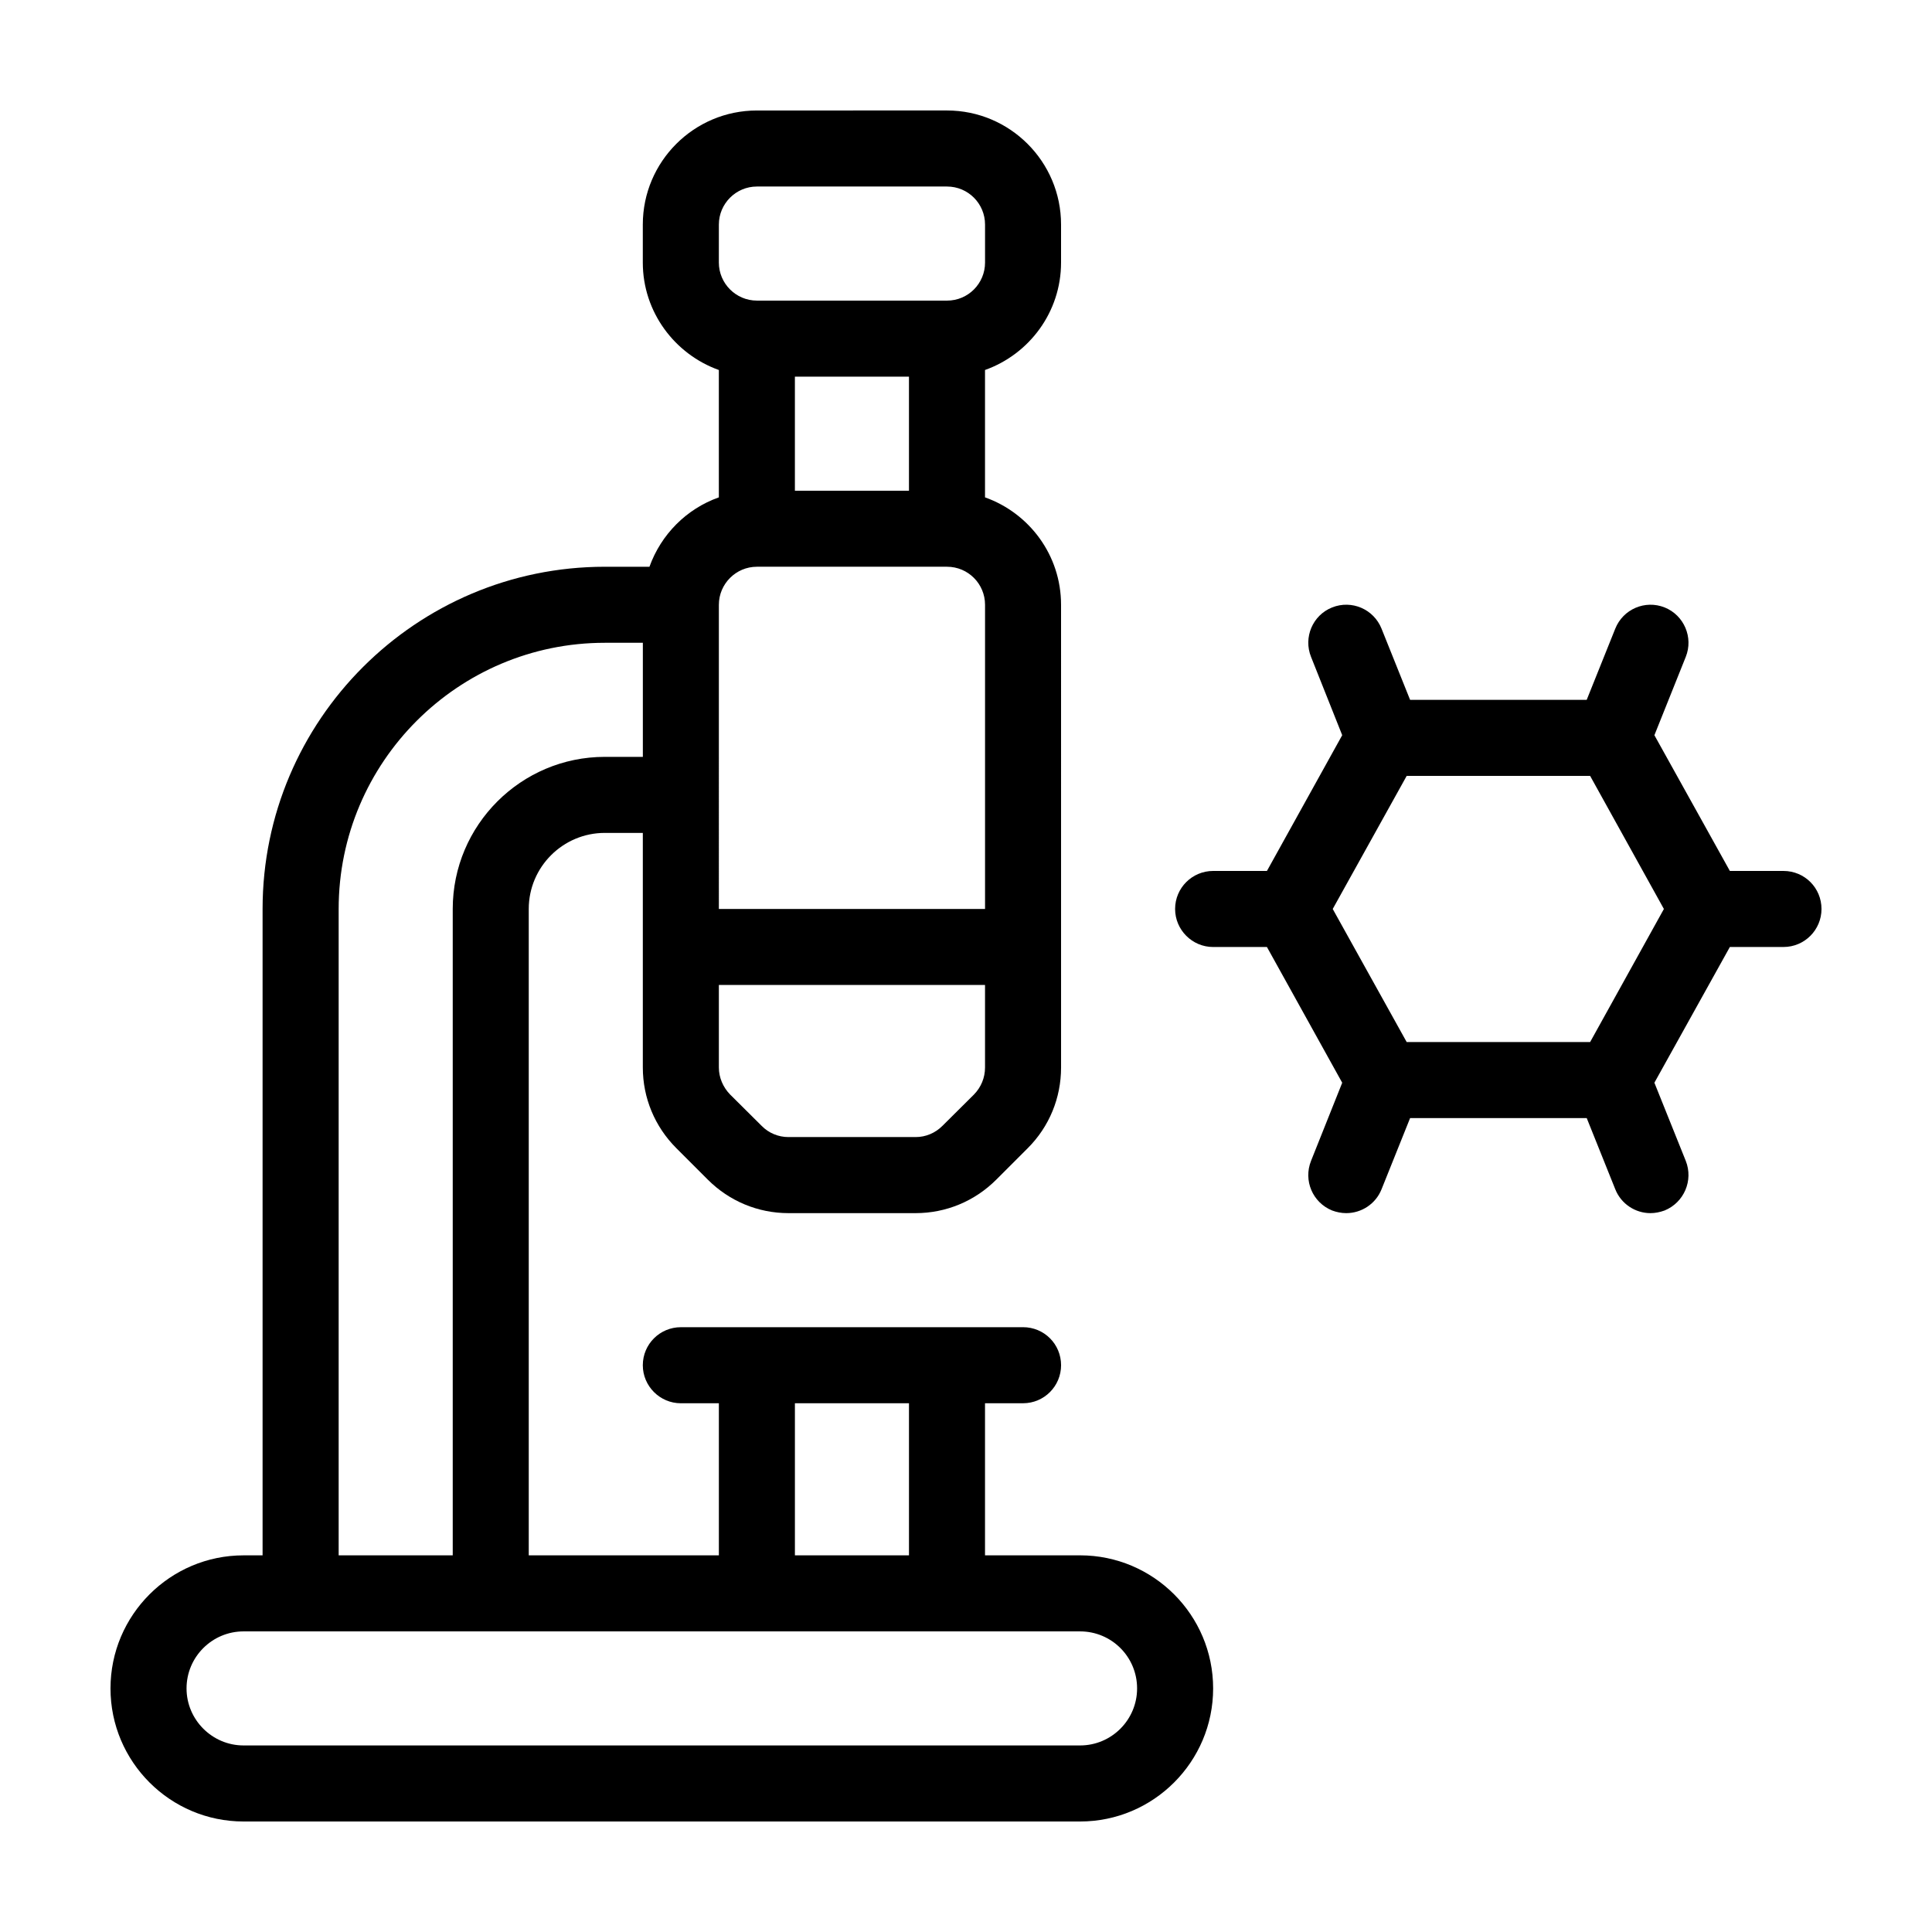
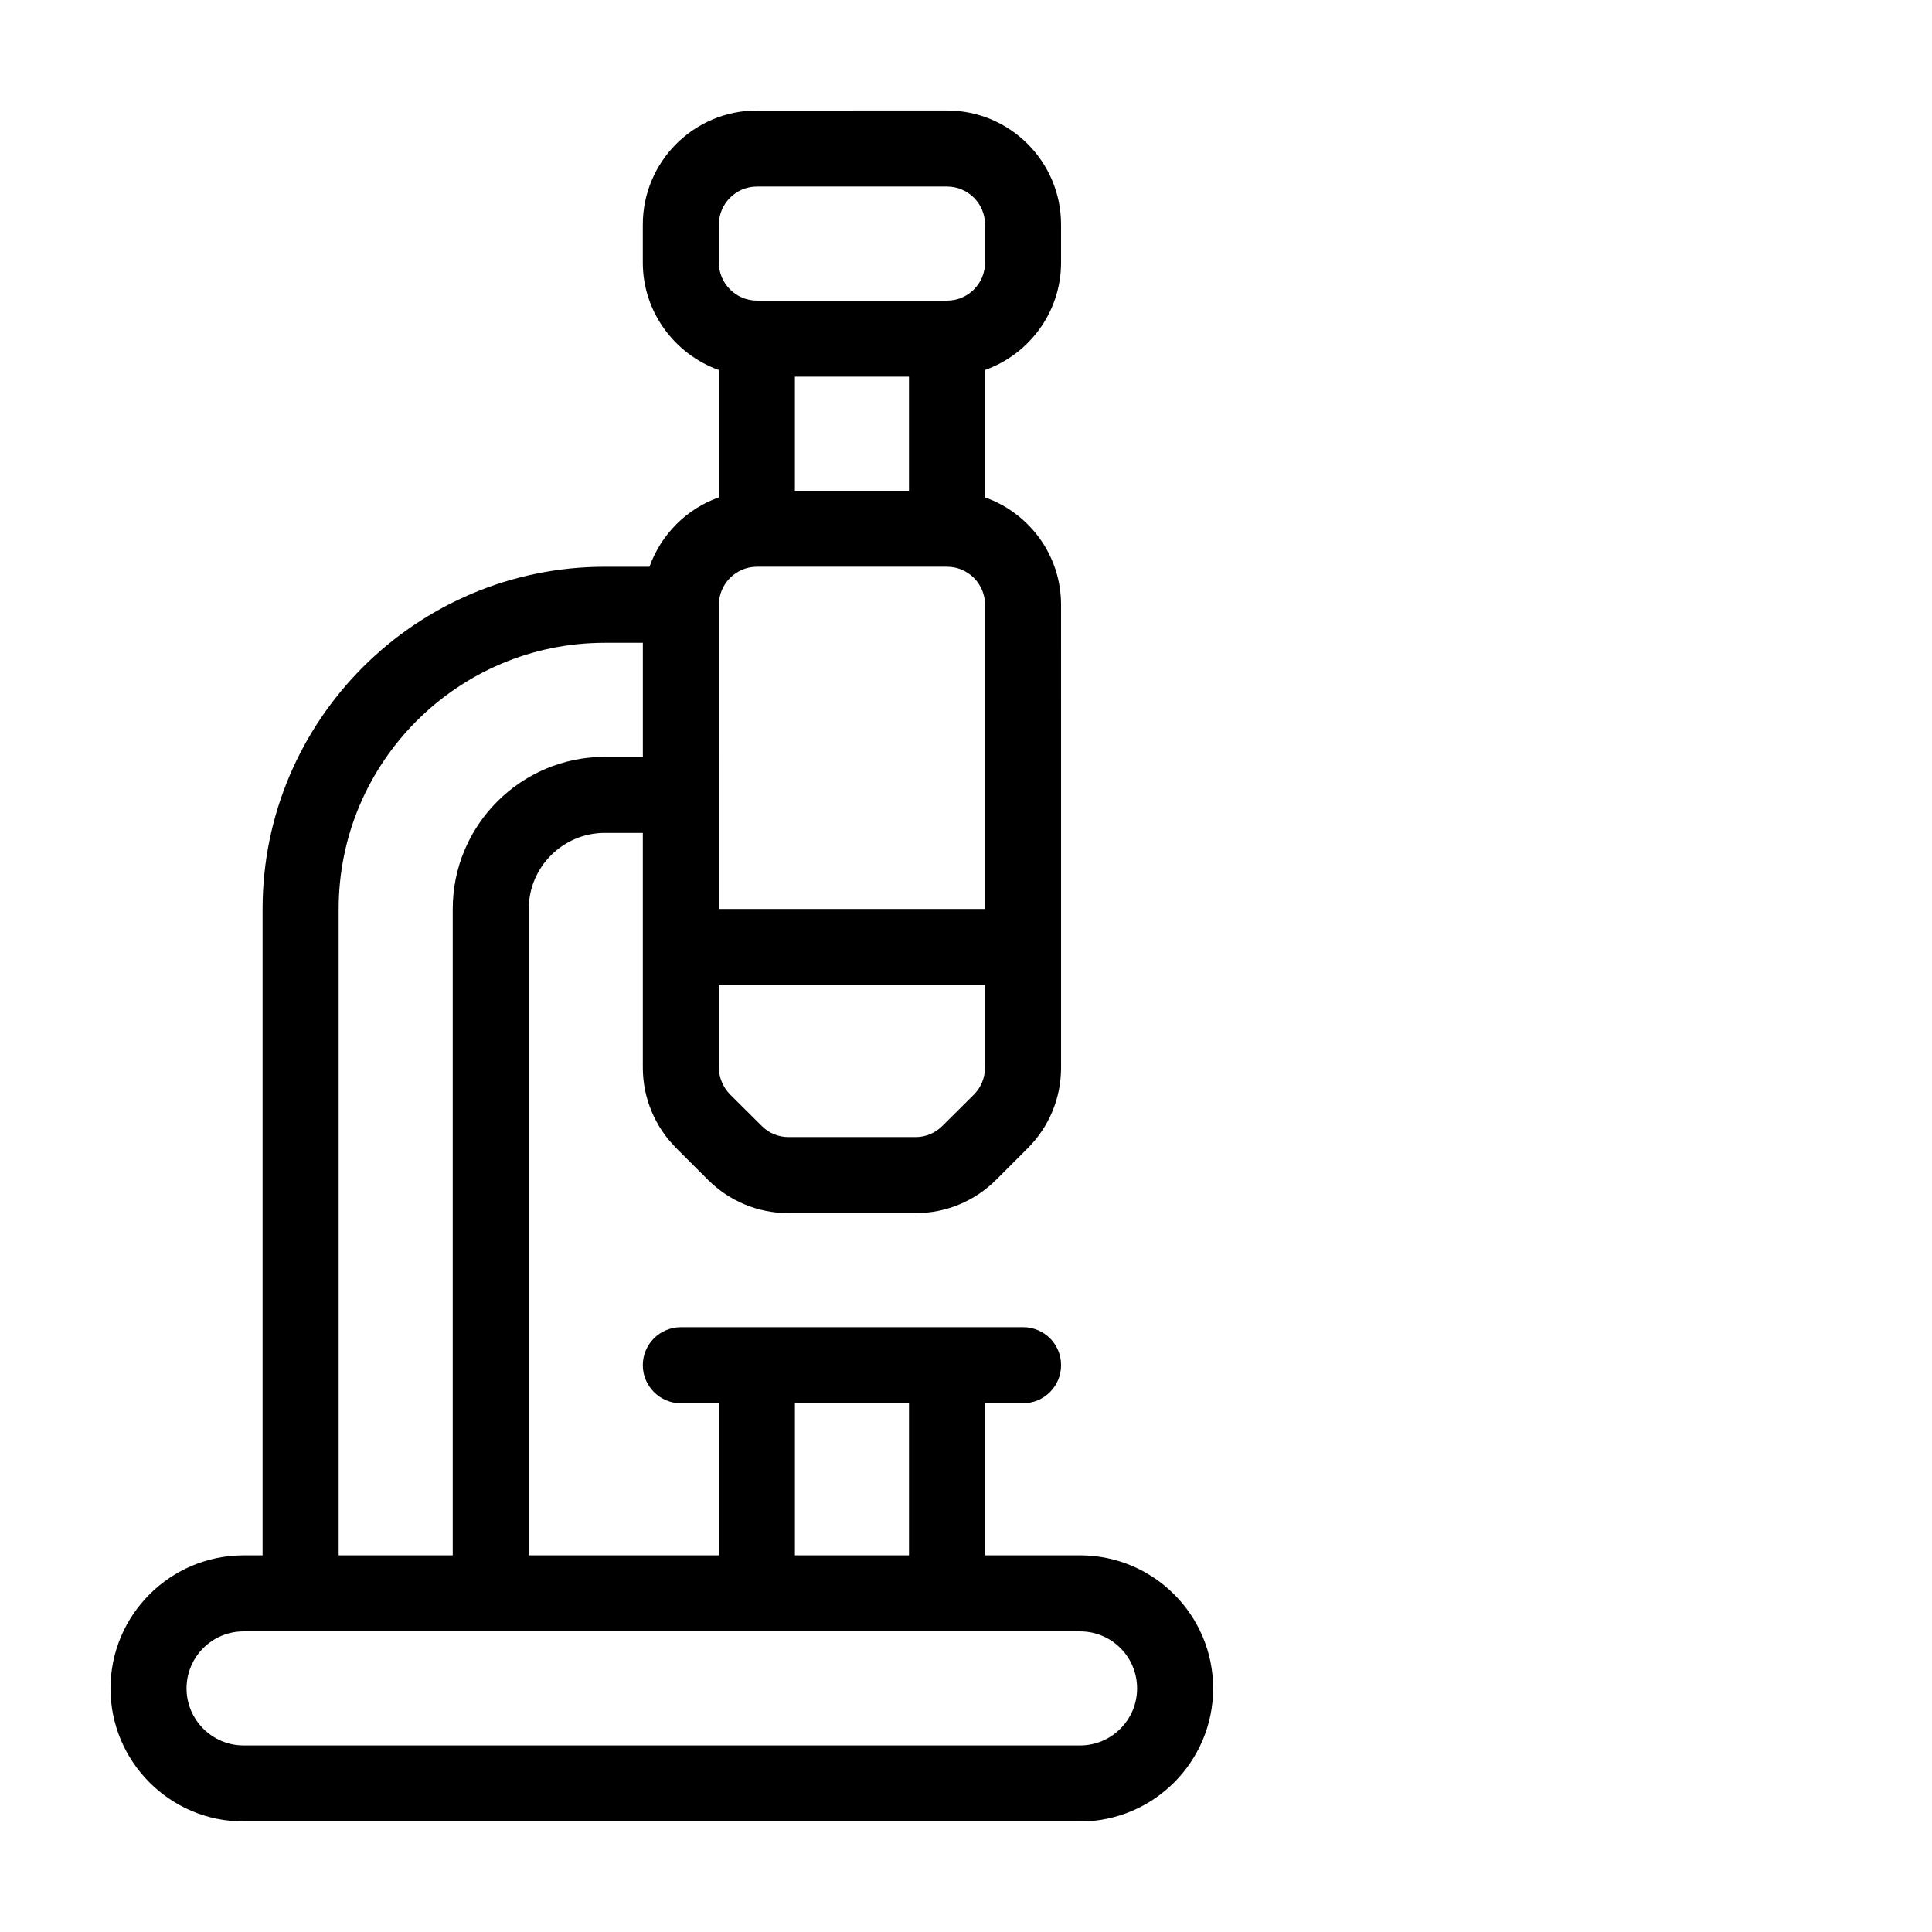
<svg xmlns="http://www.w3.org/2000/svg" fill="#000000" width="800px" height="800px" version="1.1" viewBox="144 144 512 512">
  <g>
    <path d="m430.23 556.18h-25.191v-40.305h10.078c5.594 0 10.078-4.535 10.078-10.078 0-5.594-4.484-10.078-10.078-10.078l-90.688 0.004c-5.543 0-10.078 4.484-10.078 10.078 0 5.543 4.535 10.078 10.078 10.078h10.078v40.305l-50.383-0.004v-171.3c0-11.133 9.07-20.152 20.152-20.152h10.078v62.172c0 8.062 3.176 15.668 8.867 21.363l8.363 8.363c5.691 5.691 13.301 8.867 21.363 8.867h33.703c8.062 0 15.668-3.176 21.363-8.867l8.363-8.363c5.691-5.691 8.816-13.301 8.816-21.363l-0.004-122.63c0-13.148-8.414-24.285-20.152-28.465v-33.754c11.738-4.18 20.152-15.367 20.152-28.465v-10.078c0-16.676-13.551-30.23-30.23-30.23l-50.379 0.004c-16.676 0-30.23 13.551-30.23 30.23v10.078c0 13.098 8.465 24.285 20.152 28.465v33.754c-8.566 3.023-15.316 9.824-18.391 18.391l-11.836-0.004c-49.977 0-90.688 40.656-90.688 90.688v171.3h-5.039c-19.445 0-35.266 15.82-35.266 35.266 0 19.445 15.82 35.266 35.266 35.266h221.68c19.445 0 35.266-15.82 35.266-35.266 0.004-19.449-15.812-35.27-35.262-35.27zm-95.723-352.67c0-5.543 4.535-10.078 10.078-10.078h50.383c5.594 0 10.078 4.535 10.078 10.078v10.078c0 5.543-4.484 10.078-10.078 10.078l-50.387-0.004c-5.543 0-10.078-4.535-10.078-10.078zm50.379 40.305v30.23h-30.23v-30.23zm-50.379 60.457c0-5.543 4.535-10.078 10.078-10.078h50.383c5.594 0 10.078 4.535 10.078 10.078v80.609h-70.539zm0 100.76h70.535v21.867c0 2.719-1.059 5.238-2.922 7.152l-8.363 8.312c-1.918 1.918-4.438 2.973-7.106 2.973h-33.703c-2.672 0-5.238-1.059-7.106-2.973l-8.363-8.312c-1.863-1.914-2.973-4.484-2.973-7.152zm20.152 110.84h30.23v40.305h-30.23zm-120.91-130.99c0-38.895 31.641-70.535 70.535-70.535h10.078v30.23h-10.078c-22.219 0-40.305 18.086-40.305 40.305v171.3h-30.23zm196.48 221.68h-221.68c-8.312 0-15.113-6.801-15.113-15.113 0-8.363 6.801-15.113 15.113-15.113h221.68c8.363 0 15.113 6.75 15.113 15.113 0 8.312-6.75 15.113-15.113 15.113z" />
-     <path d="m616.64 374.81h-14.207l-20-35.973 8.312-20.758c2.066-5.141-0.453-11.035-5.594-13.098-5.188-2.066-11.035 0.453-13.098 5.644l-7.559 18.84h-46.805l-7.559-18.844c-2.066-5.188-7.91-7.707-13.098-5.644-5.188 2.066-7.656 7.961-5.594 13.098l8.262 20.758-19.949 35.977h-14.258c-5.543 0-10.078 4.484-10.078 10.078 0 5.543 4.535 10.078 10.078 10.078h14.258l19.949 35.973-8.262 20.707c-2.066 5.188 0.402 11.035 5.594 13.148 1.211 0.449 2.469 0.699 3.731 0.699 4.031 0 7.809-2.418 9.371-6.348l7.559-18.844h46.805l7.559 18.844c1.555 3.93 5.336 6.348 9.316 6.348 1.258 0 2.519-0.25 3.777-0.707 5.141-2.117 7.656-7.961 5.594-13.148l-8.312-20.707 20-35.969h14.207c5.594 0 10.078-4.535 10.078-10.078-0.004-5.59-4.484-10.074-10.078-10.074zm-51.238 45.344h-48.617l-19.598-35.266 19.598-35.266h48.617l19.547 35.266z" />
  </g>
</svg>